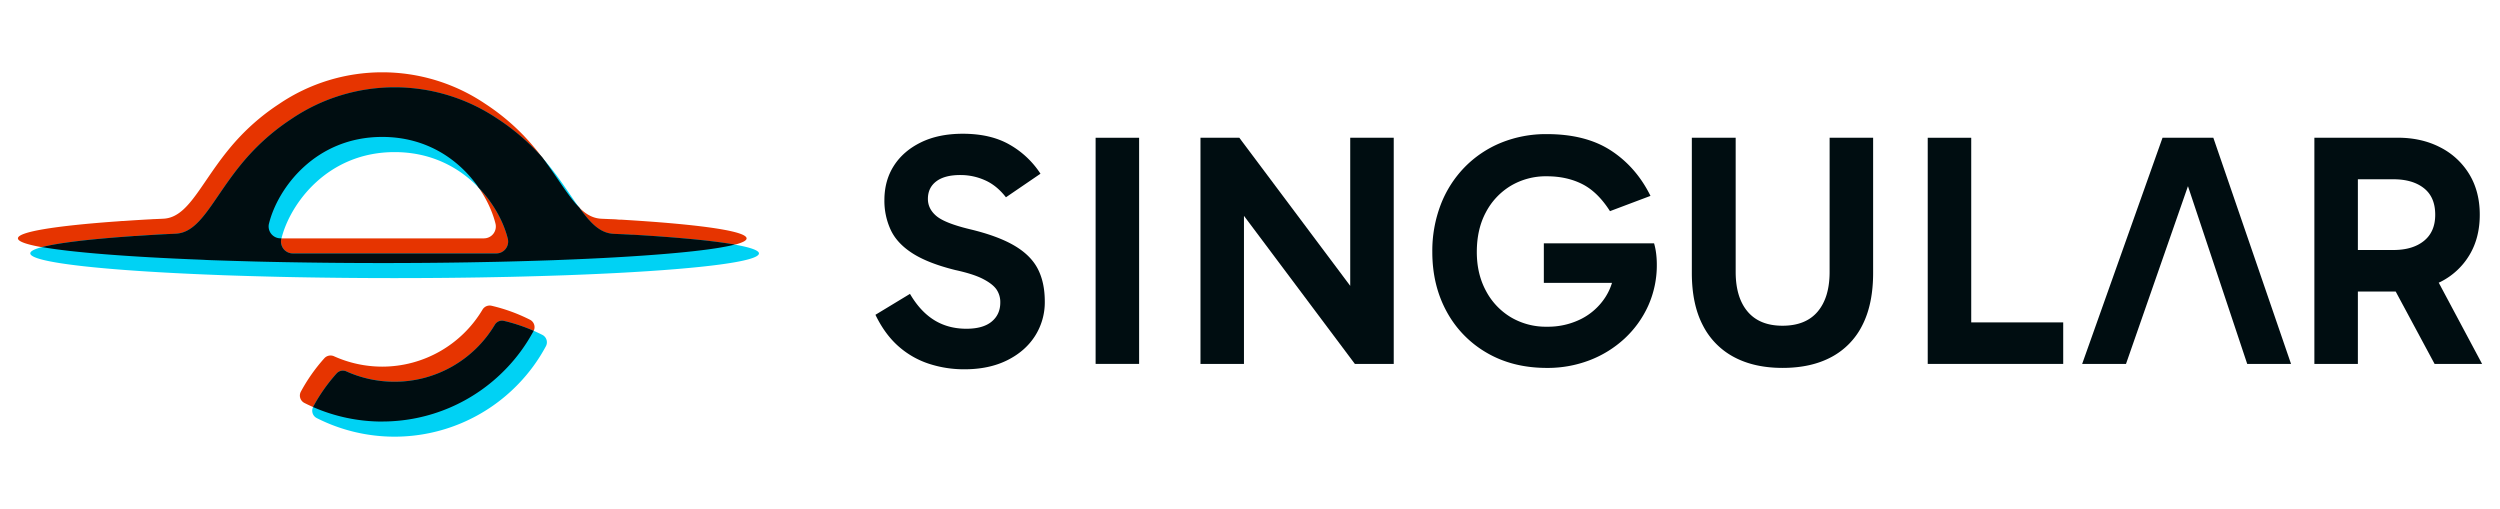
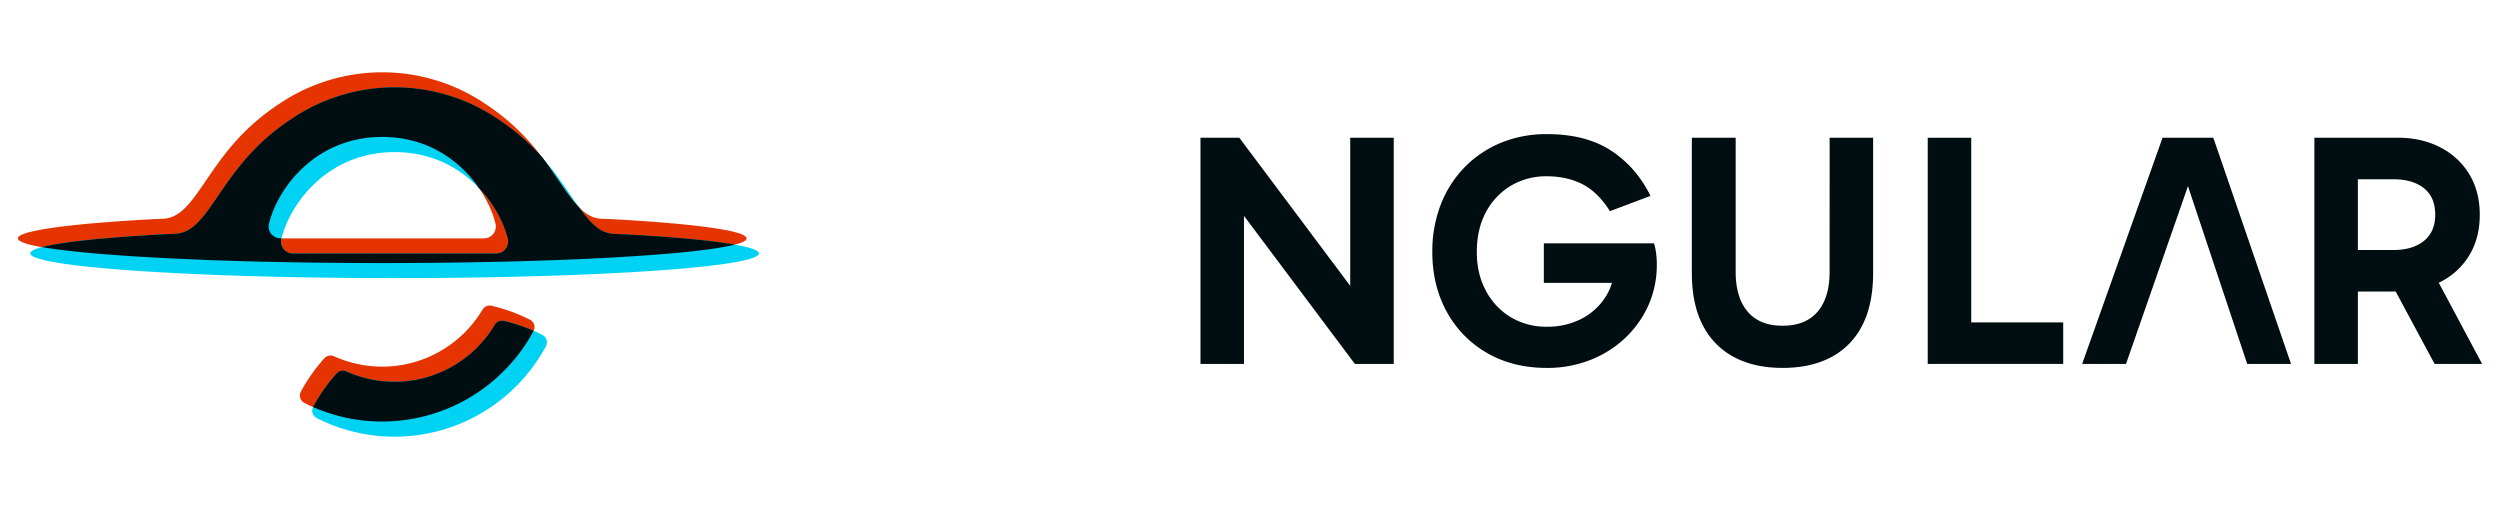
<svg xmlns="http://www.w3.org/2000/svg" id="Capa_1" data-name="Capa 1" viewBox="0 0 2000 407.14">
  <defs>
    <style>.cls-1{fill:#e63400;}.cls-2{fill:#00d2f4;}.cls-3{fill:#000d11;}</style>
  </defs>
  <path class="cls-1" d="M424,255.79a137.36,137.36,0,0,0-30.73-11.18,6.67,6.67,0,0,0-7.27,3.11,93.45,93.45,0,0,1-80.13,45.59h-.17A94,94,0,0,1,267.2,285a6.68,6.68,0,0,0-7.73,1.62,138,138,0,0,0-18.78,26.69,6.64,6.64,0,0,0,2.84,9.05,137.85,137.85,0,0,0,62.16,14.88h.21a137.35,137.35,0,0,0,98.75-42,135.81,135.81,0,0,0,22.2-30.38A6.65,6.65,0,0,0,424,255.79Z" />
  <path class="cls-1" d="M572.77,182.72c-13.33-2.06-31.71-3.94-54-5.56h-.07l-3-.22c-.54-.05-1.11-.08-1.69-.12l-2.06-.14-2.21-.15-1.54-.1-2.9-.19c-2.07-.12-4.2-.26-6.34-.4l-1.7-.1a5.54,5.54,0,0,0-.7,0l-.62,0-1.57-.09L493,175.5l-2.67-.14c-.43,0-.84,0-1.24-.07l-1,0c-5.06-.22-6.81-.27-8.14-.39q-.36,0-.69-.09s0,0-.05,0c-6.72-.84-12.27-4.76-17.67-10.71-11.5-12.63-22.34-34.4-42.19-55.22A177.27,177.27,0,0,0,388.13,83h0a147.22,147.22,0,0,0-164.61,0,1.31,1.31,0,0,0-.24.17,175.57,175.57,0,0,0-30.92,25.71c-29.18,30.6-38.87,63.27-59.86,65.92,0,0,0,0-.05,0a5.2,5.2,0,0,1-.69.08c-1.34.13-3.07.18-8.12.4l-1,.05c-.39,0-.8,0-1.23.07l-1.73.09c-1.55.08-3.28.17-5.25.29l-1.68.1c-1.08.07-2.14.14-3.18.19l-3.16.2c-1,.07-1.93.14-2.89.19l-1.55.11-1.49.1-2.19.15-.6,0c-.58,0-1.15.07-1.7.12l-3,.23H92.9c-48.72,3.52-78.56,8.29-78.56,13.51,0,7.36,59.12,13.79,146.89,17.2l4.35.18,3.48.13c8.58.29,17.41.59,26.47.82q8.81.27,17.84.47c4.73.1,9.52.21,14.37.29,24.83.46,51,.72,78.06.73h0c23.57,0,46.5-.18,68.43-.54q12.22-.19,24-.46c6-.14,12-.29,17.84-.46,9.06-.24,17.89-.53,26.48-.82l7.83-.31c11.55-.45,22.62-.94,33.11-1.49,69.2-3.63,113.78-9.3,113.78-15.69C597.28,187.86,588.54,185.17,572.77,182.72Zm-185.57,8H224.41a9.49,9.49,0,0,1-9.19-11.8c7-28.3,37.07-69.31,90.6-69.31s83.57,41,90.57,69.3A9.49,9.49,0,0,1,387.2,190.68Z" />
-   <path class="cls-2" d="M433.89,267.9a137.39,137.39,0,0,0-30.73-11.19,6.7,6.7,0,0,0-7.27,3.11,93.45,93.45,0,0,1-80.13,45.59h-.17a94,94,0,0,1-38.51-8.31,6.68,6.68,0,0,0-7.73,1.63,137.67,137.67,0,0,0-18.78,26.69,6.64,6.64,0,0,0,2.84,9.05,137.63,137.63,0,0,0,62.16,14.87h.21a137.36,137.36,0,0,0,98.75-42,135.81,135.81,0,0,0,22.2-30.38A6.65,6.65,0,0,0,433.89,267.9Z" />
+   <path class="cls-2" d="M433.89,267.9a137.39,137.39,0,0,0-30.73-11.19,6.7,6.7,0,0,0-7.27,3.11,93.45,93.45,0,0,1-80.13,45.59h-.17a94,94,0,0,1-38.51-8.31,6.68,6.68,0,0,0-7.73,1.63,137.67,137.67,0,0,0-18.78,26.69,6.64,6.64,0,0,0,2.84,9.05,137.63,137.63,0,0,0,62.16,14.87h.21a137.36,137.36,0,0,0,98.75-42,135.81,135.81,0,0,0,22.2-30.38A6.65,6.65,0,0,0,433.89,267.9" />
  <path class="cls-2" d="M582.65,194.83c-13.33-2.06-31.71-4-54-5.56h-.07l-3-.22c-.54-.06-1.11-.09-1.69-.13s-1.36-.1-2.06-.13l-2.21-.16-1.54-.1c-1-.05-1.92-.12-2.9-.19l-6.34-.39-1.7-.1c-.24,0-.47,0-.7,0l-.62,0-1.57-.09-1.39-.09-2.67-.13-1.24-.07-1-.05c-5.06-.23-6.81-.28-8.14-.4-.24,0-.47,0-.69-.08H489c-6.72-.84-12.27-4.77-17.67-10.72-11.5-12.63-22.34-34.39-42.19-55.21A177.68,177.68,0,0,0,398,95.05h0a147.18,147.18,0,0,0-164.61,0,1,1,0,0,0-.24.17,176,176,0,0,0-30.92,25.7c-29.18,30.61-38.87,63.27-59.86,65.93,0,0,0,0-.06,0l-.68.08c-1.34.12-3.07.17-8.12.4l-1,0q-.59,0-1.23.06c-.55,0-1.13.06-1.73.09-1.55.09-3.28.17-5.25.29l-1.68.11-3.18.18-3.16.21-2.89.19-1.55.1-1.49.1-2.19.16-.6,0c-.58,0-1.15.07-1.7.12l-3,.22h-.07c-48.72,3.53-78.56,8.29-78.56,13.52,0,7.35,59.12,13.78,146.88,17.2l4.36.17,3.48.14c8.58.29,17.41.58,26.47.82q8.81.25,17.84.46,7.09.16,14.37.3c24.83.46,51,.72,78.06.72h0c23.57,0,46.5-.18,68.43-.54q12.22-.21,24-.46c6-.14,12-.29,17.84-.47,9.06-.23,17.89-.53,26.48-.82l7.83-.3c11.55-.45,22.62-.95,33.11-1.49,69.2-3.63,113.78-9.3,113.78-15.69C607.16,200,598.42,197.28,582.65,194.83Zm-185.57,7.95H234.29A9.49,9.49,0,0,1,225.1,191c7-28.3,37.07-69.32,90.6-69.32s83.57,41,90.57,69.3A9.5,9.5,0,0,1,397.08,202.78Z" />
  <path class="cls-3" d="M305.66,337.21h.21a137.32,137.32,0,0,0,98.75-42,135.59,135.59,0,0,0,22.2-30.38c0-.06.05-.13.09-.2a137.39,137.39,0,0,0-23.78-7.92,6.68,6.68,0,0,0-7.27,3.11,93.46,93.46,0,0,1-80.13,45.59h-.17a93.87,93.87,0,0,1-38.51-8.3,6.68,6.68,0,0,0-7.73,1.62,138,138,0,0,0-18.78,26.69,2,2,0,0,1-.09.22,137.63,137.63,0,0,0,55.21,11.61Z" />
  <path class="cls-3" d="M165.55,208l3.48.14c8.58.29,17.41.58,26.47.82q8.81.27,17.84.47l14.37.29c24.83.46,51,.72,78.06.72h0c23.57,0,46.5-.18,68.43-.54q12.21-.21,24-.46c6-.14,12-.29,17.84-.46,9.06-.24,17.89-.53,26.48-.82l7.83-.31c11.55-.45,22.62-.94,33.11-1.49C534,203.69,571.3,200,587.83,195.65q-2.46-.43-5.21-.87c-13.33-2.05-31.71-3.94-54-5.55h-.07l-3-.23c-.54-.05-1.11-.08-1.69-.12s-1.36-.1-2.06-.13l-2.21-.16-1.54-.1c-1-.05-1.92-.12-2.9-.19l-6.34-.39-1.7-.11-.7,0-.62,0c-.54,0-1.06-.07-1.57-.08l-1.39-.09-2.67-.13-1.24-.07-1-.05c-5.06-.23-6.81-.28-8.14-.4l-.69-.08h0c-6.72-.84-12.27-4.77-17.67-10.72a112.83,112.83,0,0,1-8-10.15c-.62-.63-1.24-1.27-1.86-2-8.33-9.15-16.34-23.1-27.65-38-1.5-1.71-3-3.41-4.66-5.11A178.16,178.16,0,0,0,398,95h0a147.22,147.22,0,0,0-164.61,0,1.46,1.46,0,0,0-.24.17,176,176,0,0,0-30.92,25.71c-29.19,30.6-38.87,63.27-59.86,65.92,0,0,0,0-.06,0-.22,0-.44.07-.68.09-1.34.12-3.07.17-8.12.39l-1,.06q-.59,0-1.23.06c-.55,0-1.14.06-1.73.09-1.55.08-3.28.17-5.25.29l-1.68.1c-1.08.07-2.14.14-3.19.19l-3.15.21-2.89.18-1.55.11-1.49.1-2.19.15c-.21,0-.41,0-.6,0-.58,0-1.15.07-1.7.12l-3,.22h-.07c-32.6,2.36-56.72,5.27-69.13,8.51,24.2,4.28,69.64,7.85,127.57,10.1Zm49.64-29.15c7-28.3,37.07-69.32,90.6-69.31,36.8,0,62.52,19.4,77.26,40.72,12.34,12.91,20.07,28.06,23.19,40.68a9.5,9.5,0,0,1-9.19,11.82H234.26a9.49,9.49,0,0,1-9.19-11.79c0-.11.06-.21.08-.31h-.77A9.5,9.5,0,0,1,215.19,178.83Z" />
-   <path class="cls-3" d="M811.13,196.29q-13.29-7.71-35.6-13-19.66-4.78-26.43-10.49t-6.78-13.68q0-9,6.78-14.09t19.52-5a47.64,47.64,0,0,1,19.26,4.12q9.43,4.11,16.87,13.68l27.63-18.86a71.51,71.51,0,0,0-24.7-23.25Q792.53,107,770.22,107q-19.4,0-33.48,6.9t-21.65,18.73q-7.56,11.82-7.57,27.5a55.17,55.17,0,0,0,5.05,23.77q5,10.77,17.4,18.73T764.11,216q14.61,3.18,22.31,7.17t10.76,8.37A17.92,17.92,0,0,1,800.23,242q0,9.57-6.9,15.28T773.14,263q-14.61,0-25.77-6.91t-19.39-21l-27.63,16.74q7.42,15.4,18.2,25a69,69,0,0,0,24.3,14.08,90.21,90.21,0,0,0,28.69,4.52q19.66,0,34.14-7.18T828,268.81a50.08,50.08,0,0,0,7.83-27.63q0-15.41-5.71-26.3T811.13,196.29Z" />
-   <rect class="cls-3" x="876.49" y="110.21" width="34.8" height="180.91" />
  <polygon class="cls-3" points="1080.18 228.68 991.46 110.21 960.38 110.21 960.38 291.13 995.17 291.13 995.17 172.67 1083.9 291.13 1114.99 291.13 1114.99 110.21 1080.18 110.21 1080.18 228.68" />
  <path class="cls-3" d="M1323.27,194.69h-88.2v31.62h54.52a45.58,45.58,0,0,1-5.37,11.55A49.72,49.72,0,0,1,1265,255.13a59.1,59.1,0,0,1-27.5,6.24,54.89,54.89,0,0,1-28.82-7.57,53.87,53.87,0,0,1-19.92-21.12q-7.32-13.55-7.31-31.08,0-18.33,7.31-31.88a53.94,53.94,0,0,1,19.92-21.12,54.89,54.89,0,0,1,28.82-7.57q15.94,0,28.3,6.24t22.18,21.65l32.41-12.22q-11.43-23.1-31.61-36.26t-51.28-13.15a95.29,95.29,0,0,0-36.66,6.91,86.46,86.46,0,0,0-29.09,19.53,88.2,88.2,0,0,0-19.12,29.88,103.14,103.14,0,0,0-6.78,38q0,26.57,11.42,47.55a84.35,84.35,0,0,0,32.15,33.08q20.71,12.09,48.08,12.09a93.76,93.76,0,0,0,34.14-6.12,87,87,0,0,0,27.9-17.26,81.63,81.63,0,0,0,19-26.3,79.15,79.15,0,0,0,6.91-33.21,70.53,70.53,0,0,0-.54-8.63A52,52,0,0,0,1323.27,194.69Z" />
  <path class="cls-3" d="M1463.68,217.54q0,20.46-9.56,31.75T1426,260.58q-18.33,0-27.89-11.29t-9.57-31.75V110.21h-35.07V218.34q0,25,8.77,41.84a58.87,58.87,0,0,0,25,25.5q16.2,8.63,38.79,8.64,22.85,0,39-8.64a58.11,58.11,0,0,0,24.84-25.5q8.63-16.87,8.63-41.84V110.21h-34.8Z" />
  <polygon class="cls-3" points="1576.98 110.21 1542.18 110.21 1542.18 291.13 1650.57 291.13 1650.57 257.92 1576.98 257.92 1576.98 110.21" />
  <polygon class="cls-3" points="1730.02 110.21 1665.73 291.13 1700.8 291.13 1750.37 148.93 1797.77 291.13 1832.83 291.13 1770.67 110.21 1730.02 110.21" />
  <path class="cls-3" d="M1947.67,291.13h38l-34.69-65c.4-.19.83-.33,1.22-.53a56.46,56.46,0,0,0,23.24-21.38q8.37-13.81,8.37-32.42t-8.37-32.4a57.45,57.45,0,0,0-23.24-21.52q-14.88-7.71-34-7.71H1851.5V291.13h34.8V233.21h30.24ZM1886.3,143.42h28.43q15.4,0,24.44,7.17t9,21.25q0,13.56-9,20.86T1914.73,200H1886.3Z" />
</svg>